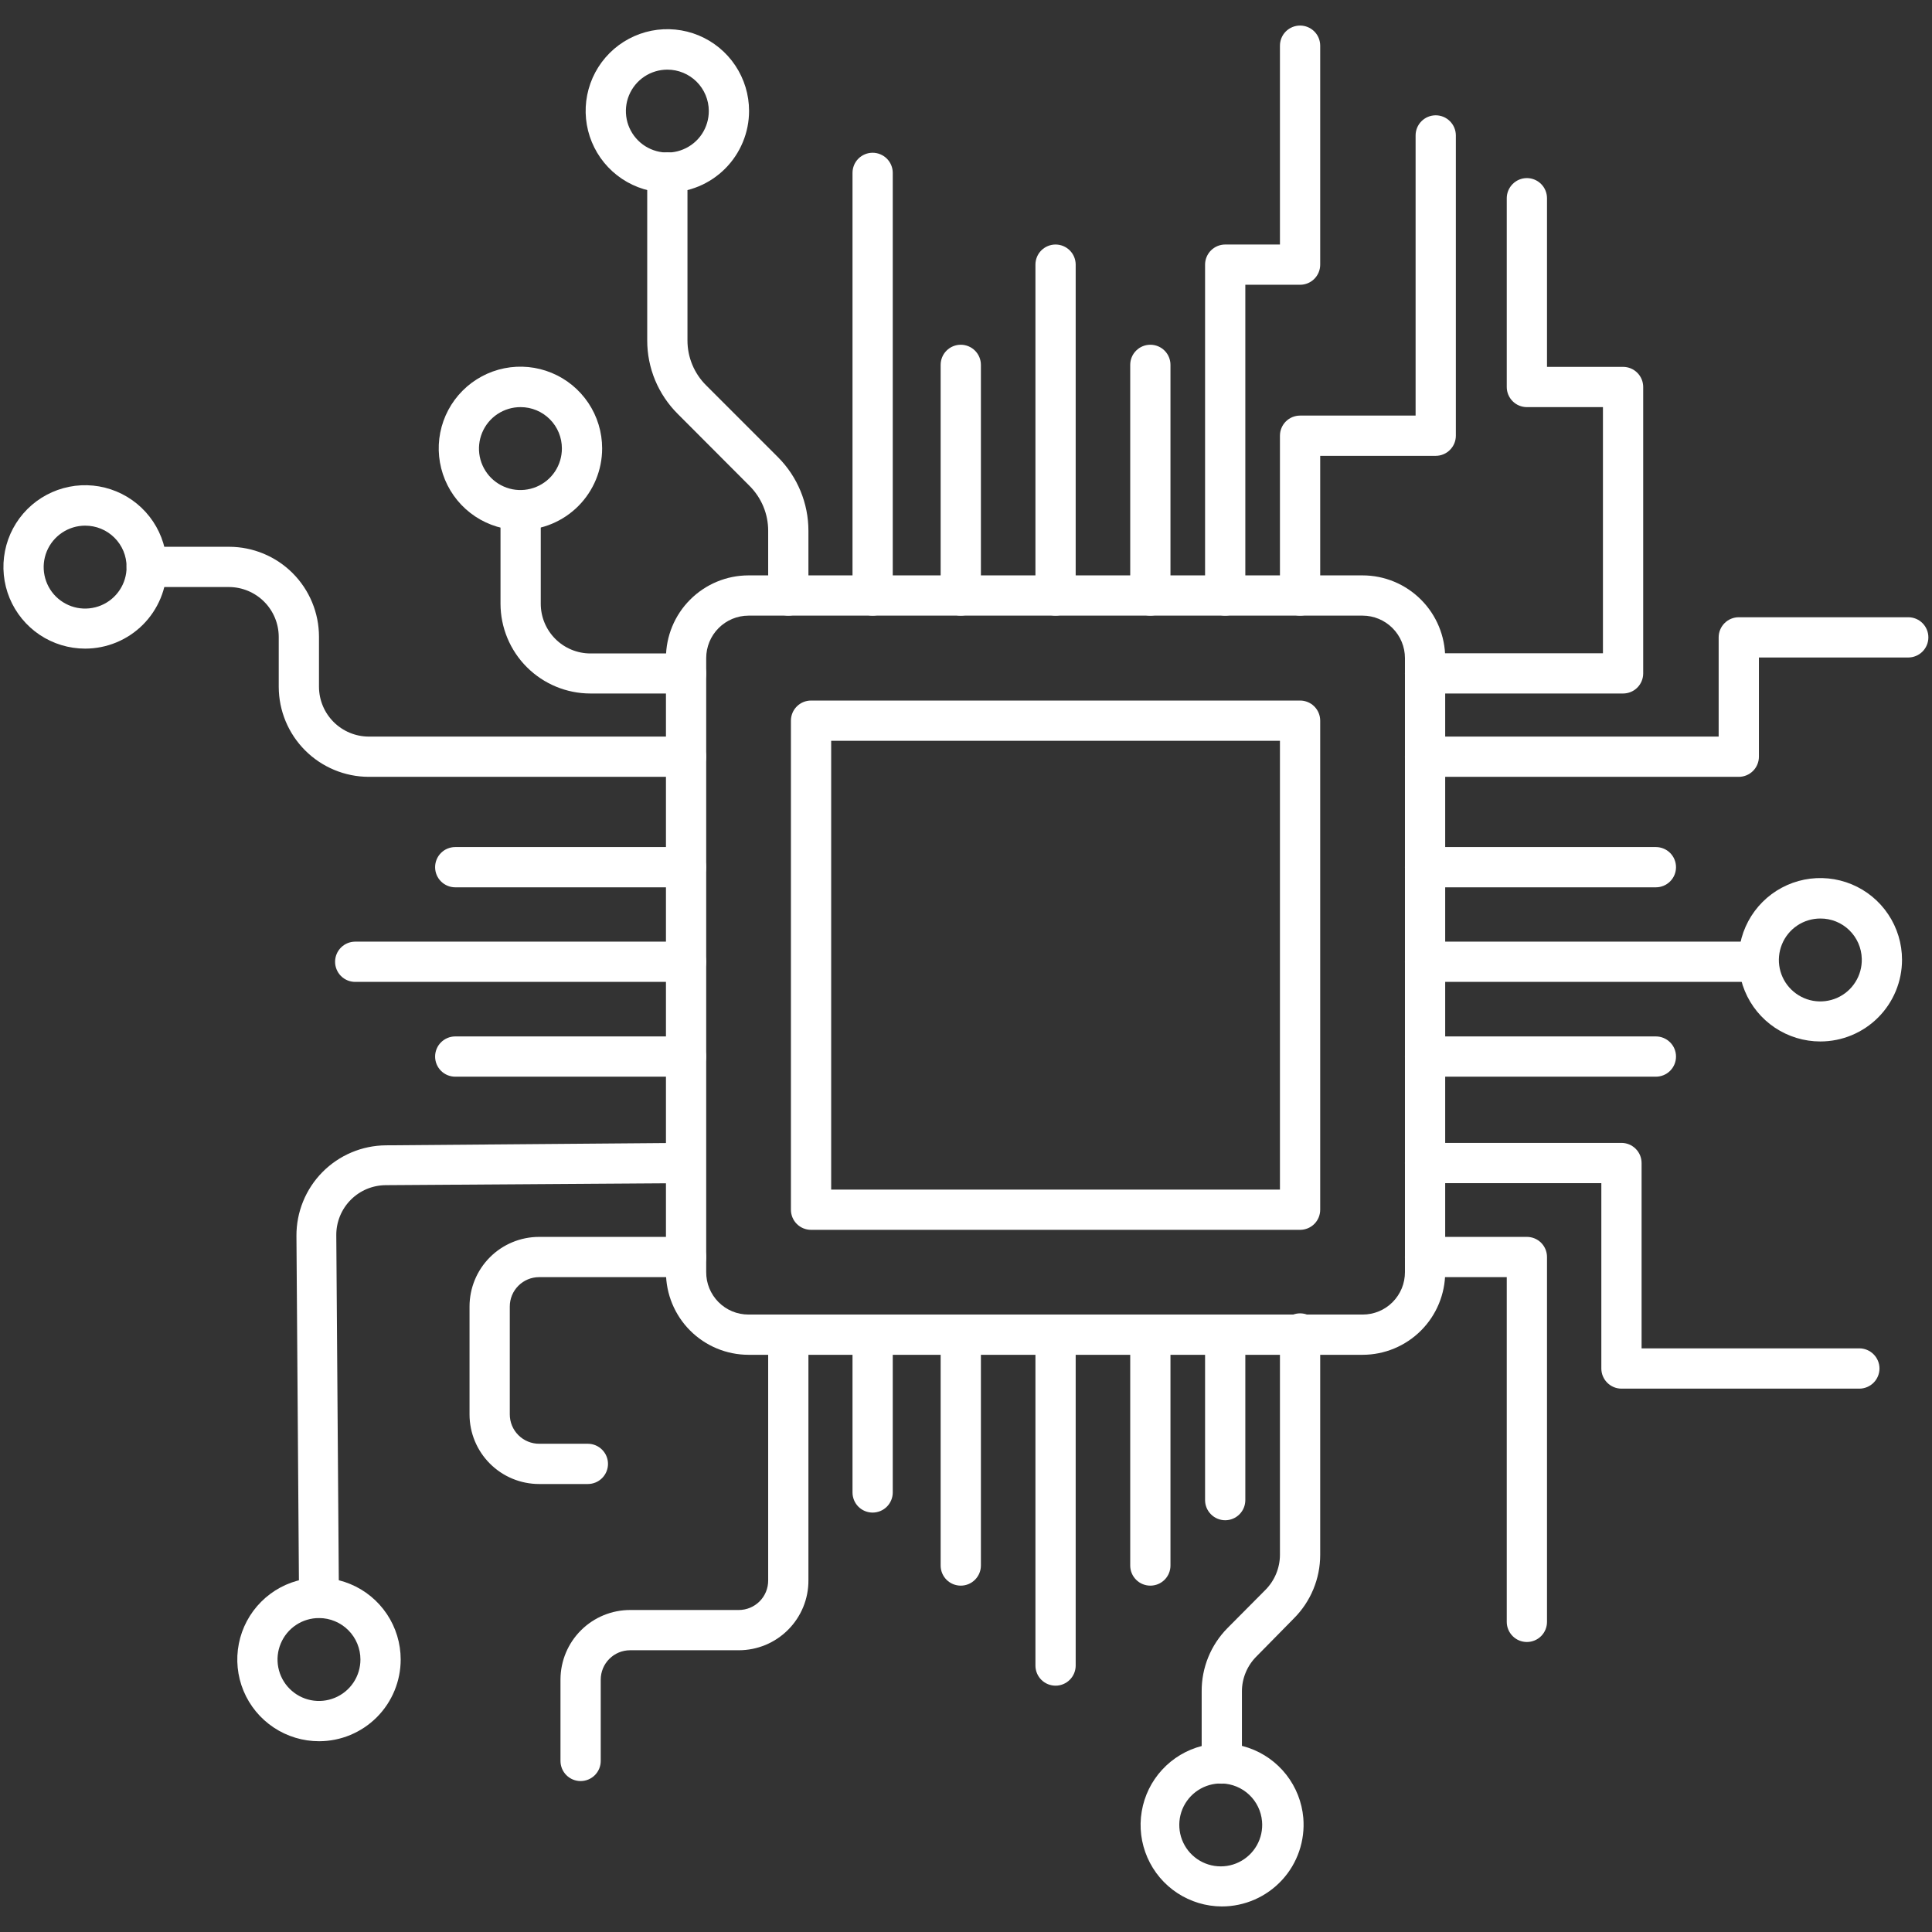
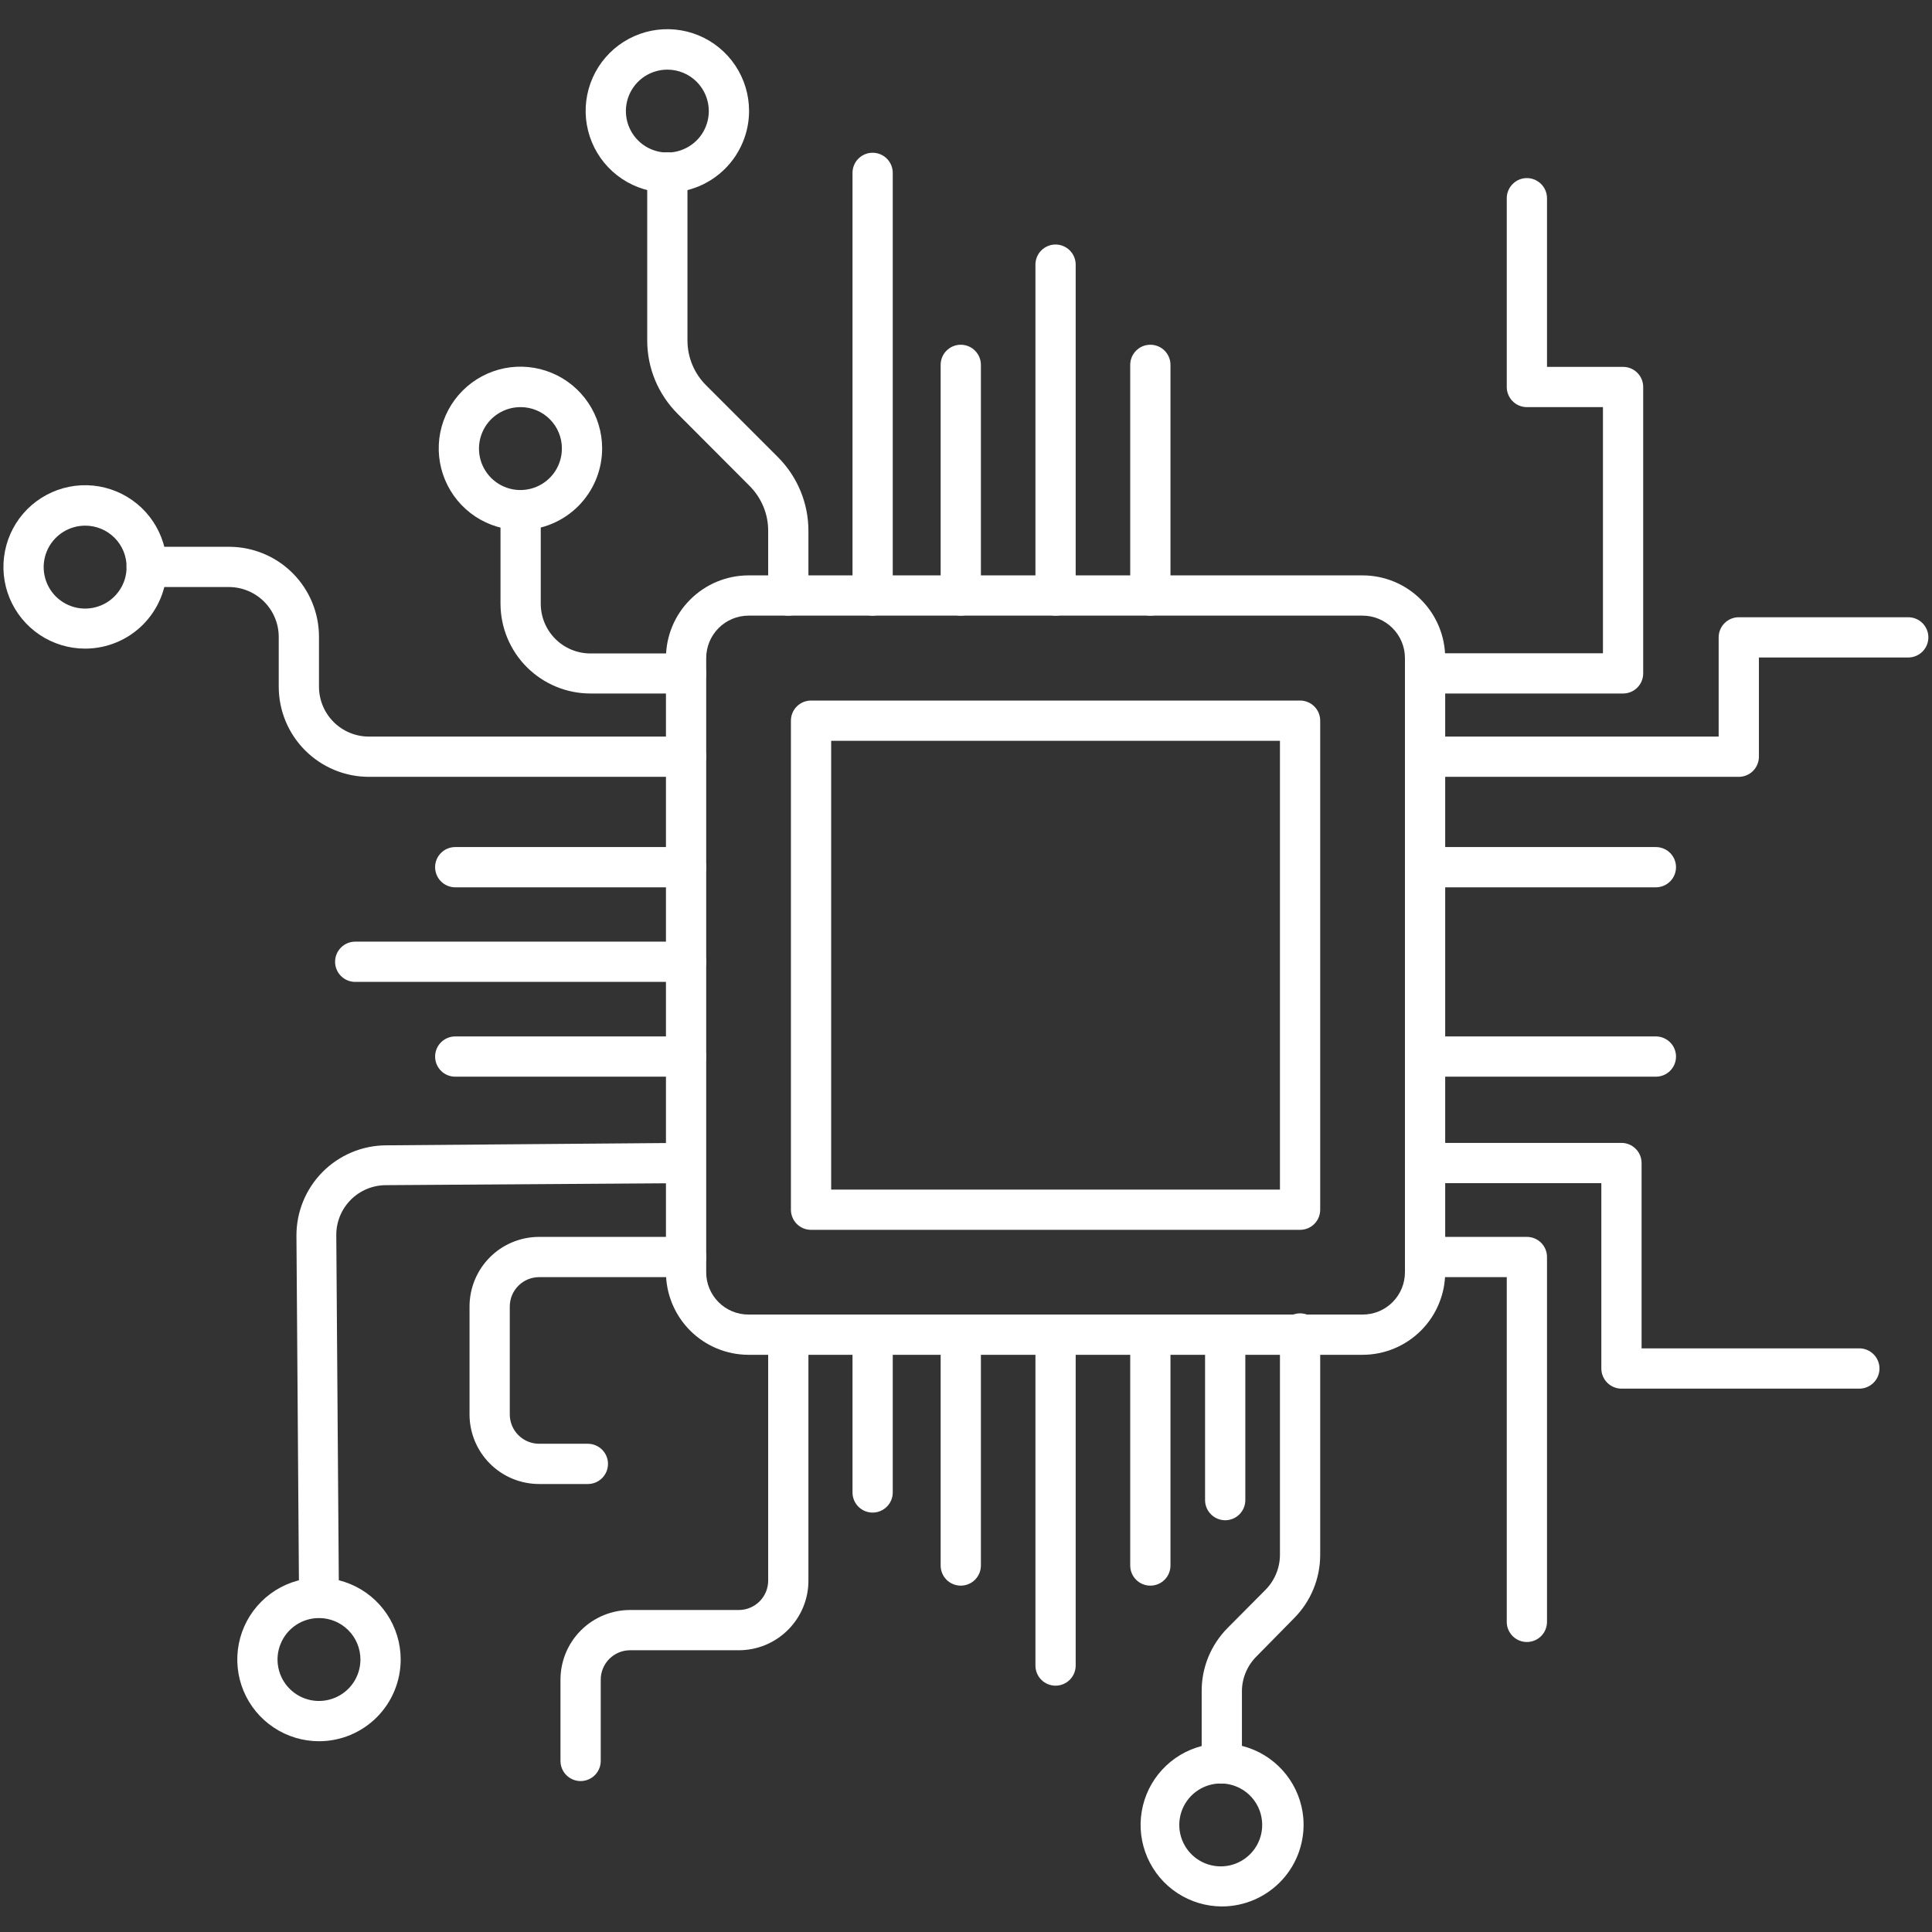
<svg xmlns="http://www.w3.org/2000/svg" width="66" height="66" viewBox="0 0 66 66" fill="none">
  <rect x="0" y="0" width="66" height="66" fill="#333333" stroke="none" />
  <g clip-path="url(#clip0_425_202)">
    <path d="M46.551 46.282H25.568C24.82 46.281 24.103 45.982 23.575 45.453C23.046 44.923 22.75 44.205 22.75 43.457V22.481C22.75 21.733 23.046 21.015 23.575 20.486C24.103 19.956 24.82 19.657 25.568 19.656H46.551C47.299 19.657 48.016 19.956 48.544 20.486C49.073 21.015 49.37 21.733 49.37 22.481V43.457C49.37 44.205 49.073 44.923 48.544 45.453C48.016 45.982 47.299 46.281 46.551 46.282ZM25.568 21.031C25.185 21.032 24.817 21.186 24.547 21.458C24.276 21.73 24.125 22.098 24.125 22.481V43.457C24.124 43.647 24.16 43.836 24.232 44.011C24.305 44.187 24.411 44.347 24.545 44.482C24.679 44.617 24.839 44.724 25.014 44.797C25.19 44.87 25.378 44.907 25.568 44.907H46.551C46.741 44.907 46.929 44.87 47.105 44.797C47.281 44.724 47.44 44.617 47.574 44.482C47.708 44.347 47.814 44.187 47.887 44.011C47.959 43.836 47.995 43.647 47.995 43.457V22.481C47.995 22.098 47.843 21.73 47.572 21.458C47.301 21.186 46.934 21.032 46.551 21.031H25.568Z" fill="white" />
    <path d="M44.413 42.013H27.706C27.524 42.013 27.349 41.941 27.22 41.812C27.091 41.683 27.019 41.508 27.019 41.326V24.619C27.019 24.437 27.091 24.262 27.22 24.133C27.349 24.004 27.524 23.932 27.706 23.932H44.413C44.595 23.932 44.77 24.004 44.899 24.133C45.028 24.262 45.1 24.437 45.1 24.619V41.326C45.1 41.508 45.028 41.683 44.899 41.812C44.77 41.941 44.595 42.013 44.413 42.013ZM28.394 40.638H43.725V25.307H28.394V40.638Z" fill="white" />
    <path d="M23.437 30.312H15.551C15.369 30.312 15.194 30.239 15.065 30.11C14.936 29.982 14.864 29.807 14.864 29.624C14.864 29.442 14.936 29.267 15.065 29.138C15.194 29.009 15.369 28.937 15.551 28.937H23.437C23.619 28.937 23.794 29.009 23.923 29.138C24.052 29.267 24.124 29.442 24.124 29.624C24.124 29.807 24.052 29.982 23.923 30.11C23.794 30.239 23.619 30.312 23.437 30.312Z" fill="white" />
    <path d="M23.437 33.543H12.134C11.952 33.543 11.777 33.471 11.648 33.342C11.52 33.213 11.447 33.038 11.447 32.856C11.447 32.673 11.52 32.498 11.648 32.37C11.777 32.241 11.952 32.168 12.134 32.168H23.437C23.619 32.168 23.794 32.241 23.923 32.37C24.052 32.498 24.125 32.673 24.125 32.856C24.125 33.038 24.052 33.213 23.923 33.342C23.794 33.471 23.619 33.543 23.437 33.543Z" fill="white" />
    <path d="M23.437 36.781H15.551C15.369 36.781 15.194 36.709 15.065 36.58C14.936 36.451 14.864 36.276 14.864 36.094C14.864 35.911 14.936 35.736 15.065 35.608C15.194 35.479 15.369 35.406 15.551 35.406H23.437C23.619 35.406 23.794 35.479 23.923 35.608C24.052 35.736 24.124 35.911 24.124 36.094C24.124 36.276 24.052 36.451 23.923 36.58C23.794 36.709 23.619 36.781 23.437 36.781Z" fill="white" />
    <path d="M56.568 36.781H48.682C48.499 36.781 48.325 36.709 48.196 36.58C48.067 36.451 47.994 36.276 47.994 36.094C47.994 35.911 48.067 35.736 48.196 35.608C48.325 35.479 48.499 35.406 48.682 35.406H56.568C56.75 35.406 56.925 35.479 57.054 35.608C57.183 35.736 57.255 35.911 57.255 36.094C57.255 36.276 57.183 36.451 57.054 36.58C56.925 36.709 56.75 36.781 56.568 36.781Z" fill="white" />
-     <path d="M59.984 33.543H48.682C48.499 33.543 48.325 33.471 48.196 33.342C48.067 33.213 47.994 33.038 47.994 32.856C47.994 32.673 48.067 32.498 48.196 32.37C48.325 32.241 48.499 32.168 48.682 32.168H59.984C60.167 32.168 60.342 32.241 60.471 32.37C60.599 32.498 60.672 32.673 60.672 32.856C60.672 33.038 60.599 33.213 60.471 33.342C60.342 33.471 60.167 33.543 59.984 33.543Z" fill="white" />
    <path d="M56.568 30.312H48.682C48.499 30.312 48.325 30.239 48.196 30.11C48.067 29.982 47.994 29.807 47.994 29.624C47.994 29.442 48.067 29.267 48.196 29.138C48.325 29.009 48.499 28.937 48.682 28.937H56.568C56.75 28.937 56.925 29.009 57.054 29.138C57.183 29.267 57.255 29.442 57.255 29.624C57.255 29.807 57.183 29.982 57.054 30.11C56.925 30.239 56.75 30.312 56.568 30.312Z" fill="white" />
    <path d="M32.821 54.168C32.639 54.168 32.464 54.096 32.335 53.967C32.206 53.838 32.134 53.663 32.134 53.481V45.595C32.134 45.413 32.206 45.238 32.335 45.109C32.464 44.98 32.639 44.907 32.821 44.907C33.004 44.907 33.178 44.98 33.307 45.109C33.436 45.238 33.509 45.413 33.509 45.595V53.481C33.509 53.663 33.436 53.838 33.307 53.967C33.178 54.096 33.004 54.168 32.821 54.168Z" fill="white" />
    <path d="M36.059 57.585C35.877 57.585 35.702 57.513 35.573 57.384C35.444 57.255 35.372 57.08 35.372 56.898V45.595C35.372 45.413 35.444 45.238 35.573 45.109C35.702 44.98 35.877 44.907 36.059 44.907C36.242 44.907 36.416 44.98 36.545 45.109C36.674 45.238 36.747 45.413 36.747 45.595V56.898C36.747 57.08 36.674 57.255 36.545 57.384C36.416 57.513 36.242 57.585 36.059 57.585Z" fill="white" />
    <path d="M39.298 54.168C39.115 54.168 38.94 54.096 38.812 53.967C38.682 53.838 38.61 53.663 38.61 53.481V45.595C38.61 45.413 38.682 45.238 38.812 45.109C38.94 44.98 39.115 44.907 39.298 44.907C39.48 44.907 39.655 44.98 39.784 45.109C39.913 45.238 39.985 45.413 39.985 45.595V53.481C39.985 53.663 39.913 53.838 39.784 53.967C39.655 54.096 39.48 54.168 39.298 54.168Z" fill="white" />
    <path d="M39.298 21.031C39.115 21.031 38.94 20.958 38.812 20.829C38.682 20.7 38.61 20.525 38.61 20.343V12.464C38.61 12.282 38.682 12.107 38.812 11.978C38.94 11.849 39.115 11.777 39.298 11.777C39.48 11.777 39.655 11.849 39.784 11.978C39.913 12.107 39.985 12.282 39.985 12.464V20.343C39.985 20.525 39.913 20.7 39.784 20.829C39.655 20.958 39.48 21.031 39.298 21.031Z" fill="white" />
    <path d="M36.059 21.031C35.877 21.031 35.702 20.958 35.573 20.829C35.444 20.7 35.372 20.526 35.372 20.343V9.041C35.372 8.858 35.444 8.683 35.573 8.554C35.702 8.426 35.877 8.353 36.059 8.353C36.242 8.353 36.416 8.426 36.545 8.554C36.674 8.683 36.747 8.858 36.747 9.041V20.343C36.747 20.526 36.674 20.7 36.545 20.829C36.416 20.958 36.242 21.031 36.059 21.031Z" fill="white" />
    <path d="M32.821 21.031C32.639 21.031 32.464 20.958 32.335 20.829C32.206 20.7 32.134 20.525 32.134 20.343V12.464C32.134 12.282 32.206 12.107 32.335 11.978C32.464 11.849 32.639 11.777 32.821 11.777C33.004 11.777 33.178 11.849 33.307 11.978C33.436 12.107 33.509 12.282 33.509 12.464V20.343C33.509 20.525 33.436 20.7 33.307 20.829C33.178 20.958 33.004 21.031 32.821 21.031Z" fill="white" />
    <path d="M10.216 54.594L10.127 42.219C10.123 41.405 10.442 40.622 11.014 40.042C11.587 39.462 12.365 39.133 13.18 39.126L23.375 39.043C23.557 39.043 23.732 39.116 23.861 39.245C23.99 39.373 24.063 39.548 24.063 39.731C24.063 39.913 23.99 40.088 23.861 40.217C23.732 40.346 23.557 40.418 23.375 40.418L13.18 40.487C12.956 40.488 12.735 40.533 12.529 40.619C12.322 40.706 12.135 40.833 11.978 40.992C11.821 41.151 11.697 41.339 11.613 41.546C11.529 41.753 11.486 41.975 11.488 42.199L11.578 54.574C11.578 54.756 11.505 54.931 11.376 55.06C11.247 55.189 11.072 55.261 10.89 55.261C10.708 55.261 10.533 55.189 10.404 55.06C10.275 54.931 10.203 54.756 10.203 54.574L10.216 54.594Z" fill="white" />
    <path d="M20.082 50.696H18.418C17.787 50.696 17.182 50.446 16.736 49.999C16.29 49.553 16.04 48.948 16.04 48.318V44.633C16.04 44.002 16.29 43.397 16.736 42.95C17.182 42.504 17.787 42.254 18.418 42.254H23.437C23.619 42.254 23.794 42.326 23.923 42.455C24.052 42.584 24.125 42.759 24.125 42.941C24.125 43.124 24.052 43.298 23.923 43.427C23.794 43.556 23.619 43.629 23.437 43.629H18.418C18.152 43.629 17.897 43.734 17.709 43.923C17.52 44.111 17.415 44.366 17.415 44.633V48.318C17.415 48.584 17.52 48.839 17.709 49.027C17.897 49.215 18.152 49.321 18.418 49.321H20.082C20.264 49.321 20.439 49.394 20.568 49.523C20.697 49.651 20.77 49.826 20.77 50.009C20.77 50.191 20.697 50.366 20.568 50.495C20.439 50.624 20.264 50.696 20.082 50.696Z" fill="white" />
    <path d="M23.437 26.538H12.595C11.781 26.536 11 26.211 10.424 25.635C9.848 25.059 9.524 24.279 9.522 23.464V21.753C9.52 21.303 9.341 20.872 9.023 20.554C8.705 20.236 8.274 20.056 7.824 20.054H5.012C4.83 20.054 4.655 19.982 4.526 19.853C4.397 19.724 4.324 19.549 4.324 19.367C4.324 19.184 4.397 19.01 4.526 18.881C4.655 18.752 4.83 18.679 5.012 18.679H7.824C8.639 18.679 9.421 19.003 9.997 19.579C10.573 20.156 10.897 20.937 10.897 21.753V23.464C10.899 23.914 11.078 24.345 11.396 24.663C11.714 24.981 12.145 25.161 12.595 25.163H23.437C23.619 25.163 23.794 25.235 23.923 25.364C24.052 25.493 24.125 25.668 24.125 25.85C24.125 26.032 24.052 26.207 23.923 26.336C23.794 26.465 23.619 26.538 23.437 26.538Z" fill="white" />
    <path d="M23.437 23.691H20.171C19.357 23.691 18.577 23.368 18.001 22.794C17.424 22.219 17.1 21.439 17.098 20.625V17.483C17.098 17.301 17.171 17.126 17.299 16.997C17.428 16.868 17.603 16.796 17.786 16.796C17.968 16.796 18.143 16.868 18.272 16.997C18.401 17.126 18.473 17.301 18.473 17.483V20.625C18.473 21.075 18.652 21.507 18.971 21.826C19.289 22.144 19.721 22.323 20.171 22.323H23.437C23.619 22.323 23.794 22.396 23.923 22.524C24.052 22.653 24.124 22.828 24.124 23.011C24.124 23.193 24.052 23.368 23.923 23.497C23.794 23.626 23.619 23.698 23.437 23.698V23.691Z" fill="white" />
    <path d="M19.834 60.844C19.652 60.844 19.477 60.771 19.348 60.642C19.219 60.513 19.147 60.339 19.147 60.156V57.365C19.151 56.736 19.403 56.135 19.849 55.692C20.294 55.249 20.897 55 21.526 55H25.238C25.504 55 25.76 54.894 25.948 54.706C26.136 54.518 26.242 54.262 26.242 53.996V45.595C26.242 45.413 26.314 45.238 26.443 45.109C26.572 44.98 26.747 44.907 26.93 44.907C27.112 44.907 27.287 44.98 27.416 45.109C27.544 45.238 27.617 45.413 27.617 45.595V53.983C27.619 54.296 27.559 54.607 27.44 54.897C27.321 55.187 27.146 55.451 26.925 55.673C26.704 55.896 26.441 56.072 26.152 56.193C25.862 56.313 25.552 56.375 25.238 56.375H21.526C21.259 56.375 21.004 56.481 20.816 56.669C20.628 56.857 20.522 57.112 20.522 57.379V60.156C20.522 60.339 20.45 60.513 20.321 60.642C20.192 60.771 20.017 60.844 19.834 60.844Z" fill="white" />
    <path d="M29.81 51.672C29.628 51.672 29.453 51.6 29.324 51.471C29.195 51.342 29.123 51.167 29.123 50.985V45.595C29.123 45.413 29.195 45.238 29.324 45.109C29.453 44.98 29.628 44.907 29.81 44.907C29.992 44.907 30.167 44.98 30.296 45.109C30.425 45.238 30.498 45.413 30.498 45.595V50.985C30.498 51.167 30.425 51.342 30.296 51.471C30.167 51.6 29.992 51.672 29.81 51.672Z" fill="white" />
    <path d="M41.738 60.933C41.556 60.933 41.381 60.861 41.252 60.732C41.123 60.603 41.051 60.428 41.051 60.246V57.784C41.048 57.382 41.125 56.982 41.277 56.609C41.429 56.237 41.654 55.898 41.938 55.612L43.23 54.312C43.545 53.994 43.723 53.564 43.725 53.116V45.554C43.725 45.371 43.797 45.197 43.926 45.068C44.055 44.939 44.23 44.866 44.413 44.866C44.595 44.866 44.77 44.939 44.899 45.068C45.028 45.197 45.1 45.371 45.1 45.554V53.116C45.1 53.931 44.776 54.713 44.199 55.289L42.928 56.581C42.768 56.739 42.642 56.926 42.556 57.133C42.47 57.339 42.425 57.561 42.426 57.784V60.246C42.426 60.428 42.353 60.603 42.224 60.732C42.095 60.861 41.92 60.933 41.738 60.933Z" fill="white" />
    <path d="M26.93 21.031C26.747 21.031 26.572 20.958 26.443 20.829C26.314 20.7 26.242 20.525 26.242 20.343V18.136C26.243 17.85 26.187 17.566 26.077 17.302C25.967 17.038 25.806 16.798 25.603 16.596L23.155 14.142C22.823 13.812 22.56 13.42 22.38 12.989C22.201 12.557 22.109 12.093 22.11 11.626V5.892C22.11 5.71 22.183 5.535 22.311 5.406C22.44 5.277 22.615 5.204 22.798 5.204C22.98 5.204 23.155 5.277 23.284 5.406C23.413 5.535 23.485 5.71 23.485 5.892V11.626C23.484 11.912 23.54 12.195 23.65 12.46C23.76 12.724 23.921 12.964 24.125 13.166L26.579 15.62C27.244 16.288 27.618 17.193 27.617 18.136V20.343C27.617 20.525 27.545 20.7 27.416 20.829C27.287 20.958 27.112 21.031 26.93 21.031Z" fill="white" />
    <path d="M29.81 21.031C29.628 21.031 29.453 20.958 29.324 20.829C29.195 20.7 29.123 20.525 29.123 20.343V5.906C29.123 5.723 29.195 5.548 29.324 5.419C29.453 5.291 29.628 5.218 29.81 5.218C29.992 5.218 30.167 5.291 30.296 5.419C30.425 5.548 30.498 5.723 30.498 5.906V20.343C30.498 20.525 30.425 20.7 30.296 20.829C30.167 20.958 29.992 21.031 29.81 21.031Z" fill="white" />
-     <path d="M41.855 21.031C41.673 21.031 41.498 20.958 41.369 20.829C41.24 20.7 41.167 20.525 41.167 20.343V9.041C41.167 8.858 41.24 8.683 41.369 8.554C41.498 8.426 41.673 8.353 41.855 8.353H43.725V1.561C43.725 1.378 43.797 1.203 43.926 1.074C44.055 0.946 44.23 0.873 44.413 0.873C44.595 0.873 44.77 0.946 44.899 1.074C45.028 1.203 45.1 1.378 45.1 1.561V9.041C45.1 9.223 45.028 9.398 44.899 9.527C44.77 9.656 44.595 9.728 44.413 9.728H42.542V20.343C42.542 20.525 42.47 20.7 42.341 20.829C42.212 20.958 42.037 21.031 41.855 21.031Z" fill="white" />
    <path d="M10.904 59.483C10.351 59.484 9.811 59.321 9.351 59.015C8.891 58.709 8.532 58.274 8.32 57.764C8.108 57.254 8.052 56.693 8.159 56.151C8.265 55.609 8.531 55.111 8.921 54.72C9.311 54.329 9.808 54.062 10.35 53.954C10.892 53.846 11.453 53.901 11.963 54.112C12.474 54.323 12.91 54.681 13.217 55.14C13.524 55.599 13.688 56.139 13.688 56.691C13.688 57.43 13.395 58.139 12.873 58.663C12.351 59.186 11.643 59.481 10.904 59.483ZM10.904 55.275C10.623 55.274 10.349 55.355 10.115 55.51C9.881 55.665 9.699 55.886 9.591 56.145C9.482 56.403 9.453 56.688 9.507 56.963C9.561 57.239 9.695 57.492 9.893 57.69C10.091 57.889 10.343 58.025 10.618 58.08C10.893 58.135 11.178 58.107 11.437 58C11.697 57.893 11.918 57.712 12.074 57.479C12.23 57.246 12.313 56.972 12.313 56.691C12.313 56.317 12.165 55.958 11.901 55.692C11.637 55.427 11.278 55.277 10.904 55.275Z" fill="white" />
-     <path d="M62.185 35.578C61.633 35.578 61.093 35.414 60.634 35.108C60.175 34.801 59.817 34.365 59.606 33.855C59.395 33.345 59.339 32.784 59.447 32.242C59.555 31.701 59.821 31.203 60.211 30.813C60.601 30.423 61.099 30.157 61.64 30.049C62.181 29.942 62.743 29.997 63.253 30.208C63.763 30.419 64.199 30.777 64.505 31.236C64.812 31.695 64.976 32.235 64.976 32.787C64.976 33.527 64.682 34.237 64.158 34.761C63.635 35.284 62.925 35.578 62.185 35.578ZM62.185 31.378C61.903 31.378 61.627 31.462 61.394 31.619C61.16 31.777 60.978 32.001 60.873 32.262C60.767 32.523 60.741 32.81 60.799 33.086C60.857 33.361 60.996 33.614 61.199 33.81C61.401 34.006 61.657 34.138 61.934 34.188C62.212 34.237 62.498 34.203 62.756 34.09C63.014 33.976 63.232 33.788 63.382 33.55C63.533 33.312 63.609 33.034 63.601 32.752C63.592 32.383 63.438 32.033 63.174 31.776C62.909 31.518 62.554 31.376 62.185 31.378Z" fill="white" />
    <path d="M2.908 22.158C2.356 22.158 1.816 21.994 1.357 21.688C0.898 21.381 0.541 20.945 0.329 20.435C0.118 19.925 0.063 19.364 0.171 18.822C0.278 18.281 0.544 17.784 0.934 17.393C1.325 17.003 1.822 16.737 2.364 16.629C2.905 16.521 3.466 16.577 3.976 16.788C4.486 16.999 4.922 17.357 5.229 17.816C5.536 18.275 5.699 18.815 5.699 19.367C5.699 20.107 5.405 20.817 4.882 21.341C4.358 21.864 3.648 22.158 2.908 22.158ZM2.908 17.957C2.628 17.957 2.354 18.041 2.121 18.197C1.888 18.353 1.706 18.574 1.599 18.833C1.492 19.093 1.464 19.378 1.52 19.653C1.575 19.927 1.71 20.18 1.909 20.378C2.108 20.575 2.361 20.71 2.636 20.764C2.911 20.817 3.196 20.788 3.455 20.68C3.714 20.572 3.934 20.389 4.089 20.155C4.244 19.922 4.326 19.647 4.324 19.367C4.324 19.181 4.288 18.997 4.217 18.826C4.145 18.654 4.041 18.499 3.909 18.368C3.778 18.237 3.621 18.133 3.45 18.063C3.278 17.992 3.094 17.957 2.908 17.957Z" fill="white" />
    <path d="M22.798 6.579C22.245 6.579 21.706 6.416 21.247 6.109C20.788 5.802 20.43 5.366 20.219 4.856C20.008 4.346 19.952 3.785 20.06 3.244C20.168 2.702 20.433 2.205 20.824 1.814C21.214 1.424 21.712 1.158 22.253 1.05C22.794 0.943 23.356 0.998 23.866 1.209C24.376 1.421 24.812 1.778 25.118 2.237C25.425 2.696 25.589 3.236 25.589 3.788C25.589 4.155 25.517 4.518 25.376 4.856C25.236 5.195 25.03 5.503 24.771 5.762C24.512 6.021 24.204 6.227 23.866 6.367C23.527 6.507 23.164 6.579 22.798 6.579ZM22.798 2.379C22.517 2.379 22.243 2.462 22.01 2.618C21.777 2.774 21.596 2.995 21.488 3.255C21.381 3.514 21.354 3.799 21.409 4.074C21.464 4.349 21.6 4.601 21.799 4.799C21.997 4.997 22.25 5.131 22.526 5.185C22.801 5.239 23.086 5.21 23.344 5.101C23.603 4.993 23.824 4.811 23.979 4.577C24.133 4.343 24.215 4.068 24.214 3.788C24.212 3.414 24.062 3.055 23.797 2.791C23.531 2.527 23.172 2.379 22.798 2.379Z" fill="white" />
    <path d="M17.786 18.109C17.233 18.11 16.693 17.948 16.233 17.642C15.773 17.336 15.414 16.9 15.202 16.39C14.99 15.88 14.933 15.319 15.04 14.777C15.147 14.235 15.413 13.737 15.803 13.346C16.193 12.955 16.69 12.689 17.232 12.58C17.773 12.472 18.335 12.527 18.845 12.738C19.356 12.949 19.792 13.307 20.099 13.766C20.406 14.225 20.57 14.765 20.57 15.318C20.57 16.057 20.277 16.765 19.755 17.289C19.233 17.812 18.525 18.107 17.786 18.109ZM17.786 13.908C17.505 13.907 17.23 13.989 16.996 14.144C16.762 14.299 16.58 14.52 16.472 14.779C16.364 15.038 16.335 15.324 16.389 15.599C16.444 15.874 16.579 16.127 16.777 16.326C16.976 16.524 17.229 16.659 17.504 16.714C17.78 16.768 18.065 16.739 18.324 16.631C18.583 16.523 18.804 16.341 18.959 16.107C19.114 15.873 19.196 15.598 19.195 15.318C19.195 14.944 19.047 14.585 18.782 14.321C18.518 14.057 18.16 13.908 17.786 13.908Z" fill="white" />
    <path d="M41.738 65.127C41.198 65.125 40.671 64.966 40.219 64.669C39.768 64.373 39.413 63.951 39.197 63.456C38.981 62.961 38.913 62.414 39.003 61.882C39.092 61.349 39.334 60.854 39.7 60.457C40.066 60.059 40.539 59.777 41.062 59.644C41.586 59.511 42.137 59.533 42.648 59.707C43.159 59.882 43.608 60.201 43.941 60.626C44.274 61.051 44.476 61.564 44.523 62.102C44.555 62.487 44.507 62.875 44.382 63.24C44.257 63.606 44.057 63.942 43.795 64.226C43.533 64.51 43.215 64.737 42.861 64.892C42.507 65.047 42.125 65.127 41.738 65.127ZM41.738 60.926C41.452 60.919 41.169 60.999 40.929 61.156C40.689 61.312 40.502 61.538 40.392 61.804C40.283 62.069 40.258 62.361 40.318 62.642C40.379 62.922 40.523 63.178 40.732 63.374C40.941 63.571 41.205 63.699 41.489 63.742C41.773 63.785 42.063 63.742 42.321 63.616C42.579 63.491 42.793 63.29 42.934 63.041C43.076 62.791 43.138 62.505 43.113 62.219C43.083 61.873 42.927 61.551 42.675 61.312C42.423 61.074 42.092 60.937 41.745 60.926H41.738Z" fill="white" />
    <path d="M63.518 47.438H55.392C55.209 47.438 55.035 47.365 54.906 47.236C54.777 47.107 54.704 46.932 54.704 46.75V40.418H48.682C48.499 40.418 48.325 40.346 48.196 40.217C48.067 40.088 47.994 39.913 47.994 39.731C47.994 39.548 48.067 39.373 48.196 39.245C48.325 39.116 48.499 39.043 48.682 39.043H55.392C55.574 39.043 55.749 39.116 55.878 39.245C56.007 39.373 56.079 39.548 56.079 39.731V46.062H63.518C63.7 46.062 63.875 46.135 64.004 46.264C64.133 46.393 64.206 46.568 64.206 46.75C64.206 46.932 64.133 47.107 64.004 47.236C63.875 47.365 63.7 47.438 63.518 47.438Z" fill="white" />
    <path d="M52.161 56.093C51.978 56.093 51.803 56.021 51.675 55.892C51.546 55.763 51.473 55.588 51.473 55.406V43.629H48.682C48.499 43.629 48.325 43.556 48.196 43.427C48.067 43.298 47.994 43.124 47.994 42.941C47.994 42.759 48.067 42.584 48.196 42.455C48.325 42.326 48.499 42.254 48.682 42.254H52.161C52.343 42.254 52.518 42.326 52.647 42.455C52.776 42.584 52.848 42.759 52.848 42.941V55.406C52.848 55.588 52.776 55.763 52.647 55.892C52.518 56.021 52.343 56.093 52.161 56.093Z" fill="white" />
    <path d="M59.4 26.538H48.682C48.499 26.538 48.325 26.465 48.196 26.336C48.067 26.207 47.994 26.032 47.994 25.85C47.994 25.668 48.067 25.493 48.196 25.364C48.325 25.235 48.499 25.163 48.682 25.163H58.712V21.773C58.712 21.591 58.785 21.416 58.914 21.287C59.043 21.158 59.218 21.086 59.4 21.086H65.189C65.371 21.086 65.546 21.158 65.675 21.287C65.804 21.416 65.876 21.591 65.876 21.773C65.876 21.955 65.804 22.13 65.675 22.259C65.546 22.388 65.371 22.461 65.189 22.461H60.087V25.85C60.087 26.032 60.015 26.207 59.886 26.336C59.757 26.465 59.582 26.538 59.4 26.538Z" fill="white" />
    <path d="M55.447 23.691H48.682C48.499 23.691 48.325 23.619 48.196 23.49C48.067 23.361 47.994 23.186 47.994 23.004C47.994 22.821 48.067 22.646 48.196 22.518C48.325 22.389 48.499 22.316 48.682 22.316H54.759V13.908H52.161C51.978 13.908 51.803 13.836 51.675 13.707C51.546 13.578 51.473 13.403 51.473 13.221V6.772C51.473 6.59 51.546 6.415 51.675 6.286C51.803 6.157 51.978 6.084 52.161 6.084C52.343 6.084 52.518 6.157 52.647 6.286C52.776 6.415 52.848 6.59 52.848 6.772V12.533H55.447C55.629 12.533 55.804 12.605 55.933 12.735C56.062 12.863 56.134 13.038 56.134 13.221V23.004C56.134 23.186 56.062 23.361 55.933 23.49C55.804 23.619 55.629 23.691 55.447 23.691Z" fill="white" />
-     <path d="M44.413 21.031C44.23 21.031 44.055 20.958 43.926 20.829C43.797 20.7 43.725 20.525 43.725 20.343V14.884C43.725 14.702 43.797 14.527 43.926 14.398C44.055 14.269 44.23 14.197 44.413 14.197H48.359V4.627C48.359 4.444 48.431 4.27 48.56 4.141C48.689 4.012 48.864 3.939 49.046 3.939C49.229 3.939 49.404 4.012 49.532 4.141C49.661 4.27 49.734 4.444 49.734 4.627V14.884C49.734 15.067 49.661 15.242 49.532 15.37C49.404 15.499 49.229 15.572 49.046 15.572H45.1V20.343C45.1 20.525 45.028 20.7 44.899 20.829C44.77 20.958 44.595 21.031 44.413 21.031Z" fill="white" />
    <path d="M41.855 51.934C41.673 51.934 41.498 51.861 41.369 51.732C41.24 51.603 41.167 51.429 41.167 51.246V45.595C41.167 45.413 41.24 45.238 41.369 45.109C41.498 44.98 41.673 44.907 41.855 44.907C42.037 44.907 42.212 44.98 42.341 45.109C42.47 45.238 42.542 45.413 42.542 45.595V51.246C42.542 51.429 42.47 51.603 42.341 51.732C42.212 51.861 42.037 51.934 41.855 51.934Z" fill="white" />
  </g>
  <defs>
    <clipPath id="clip0_425_202">
      <rect width="66" height="66" fill="white" />
    </clipPath>
  </defs>
</svg>